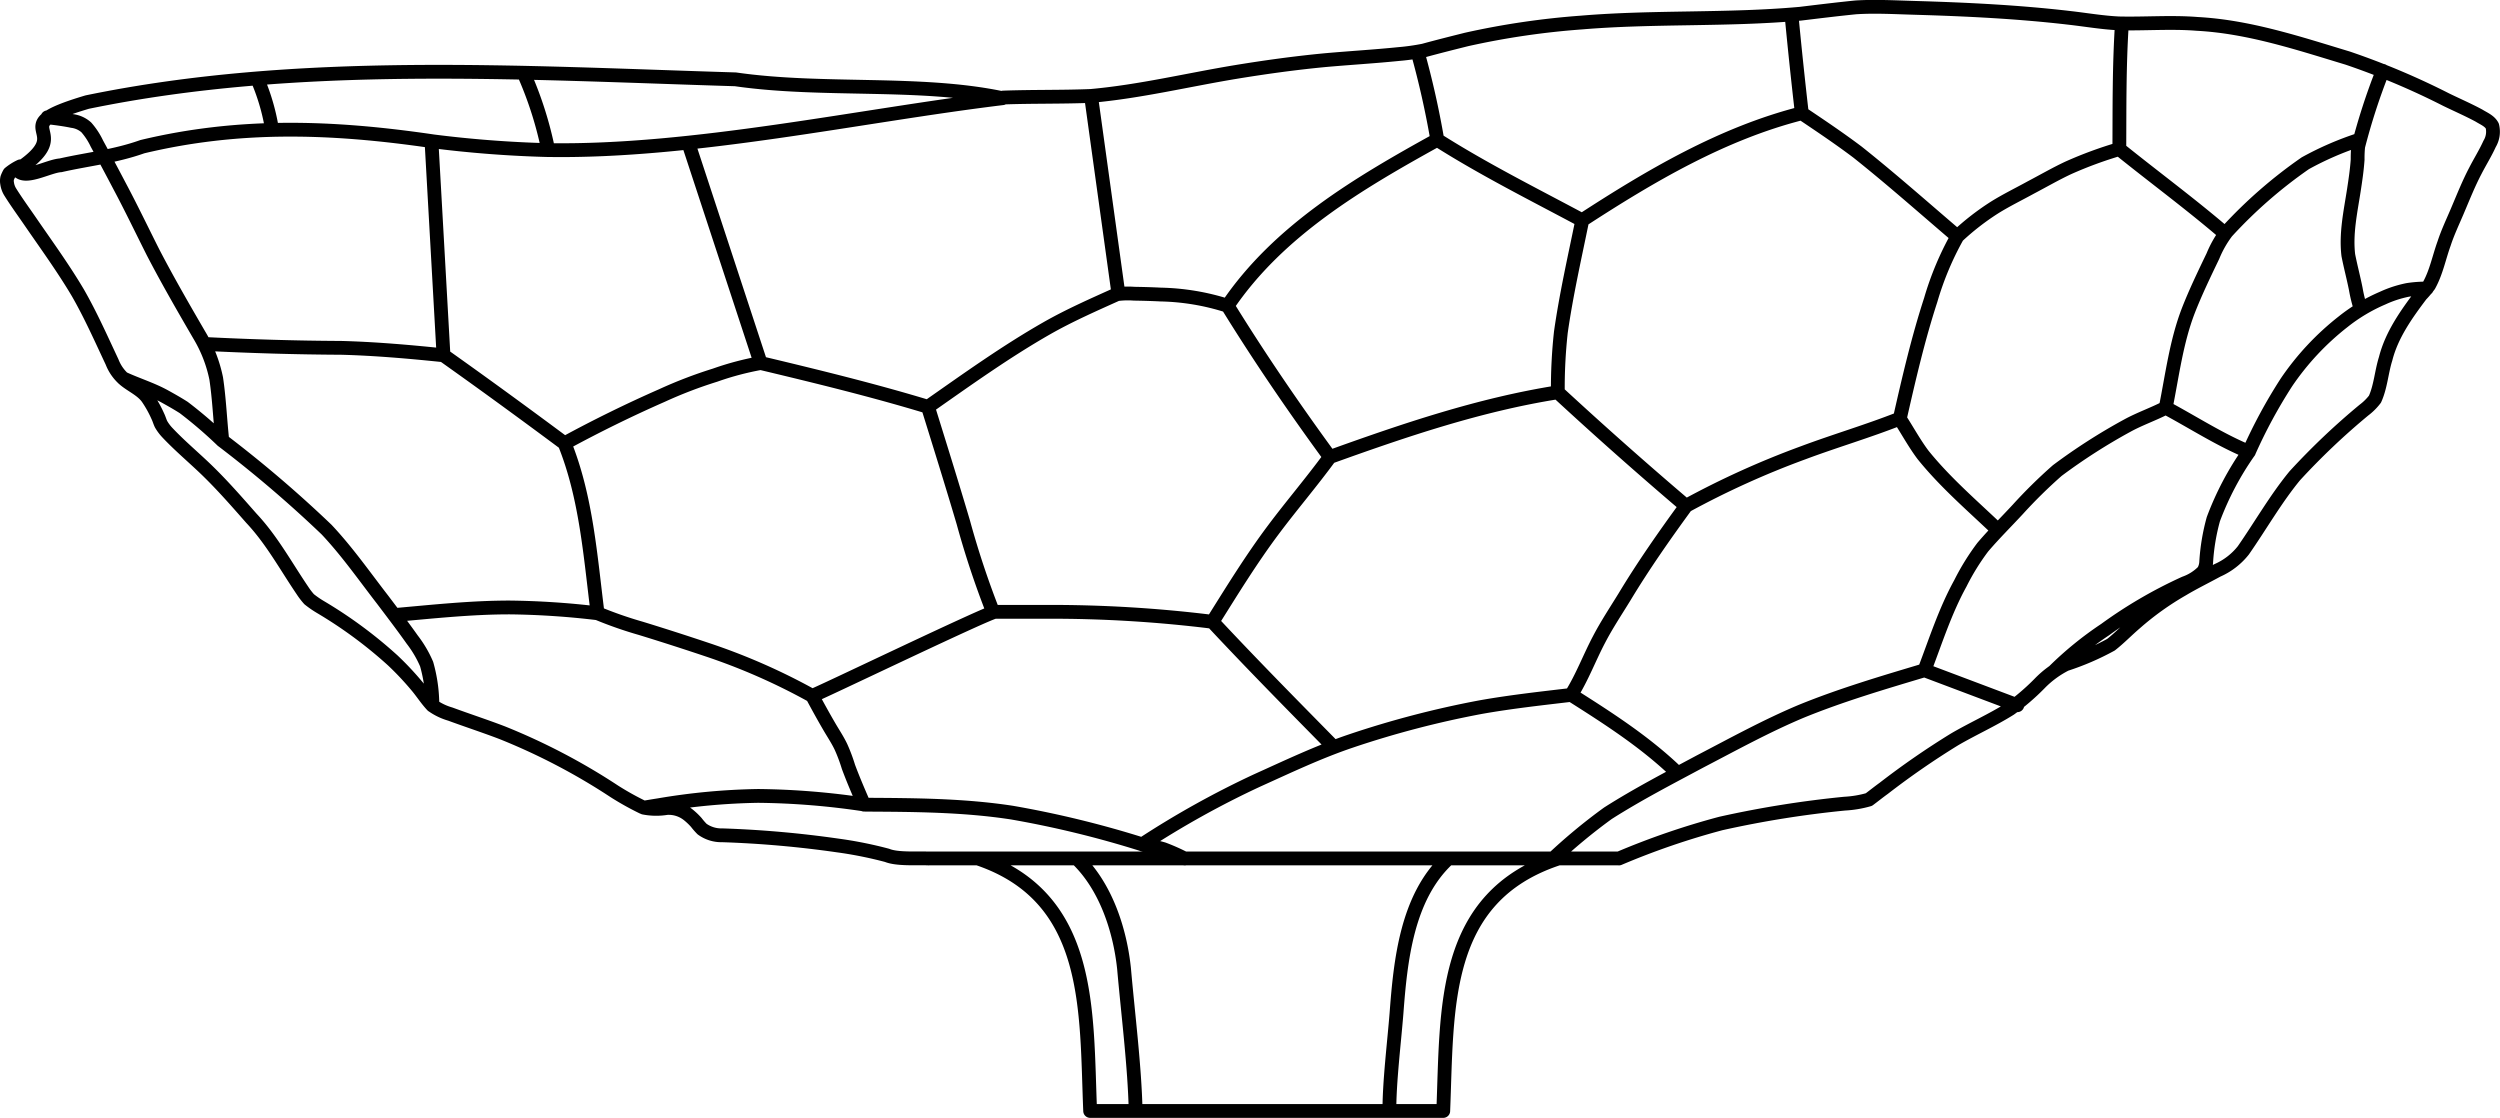
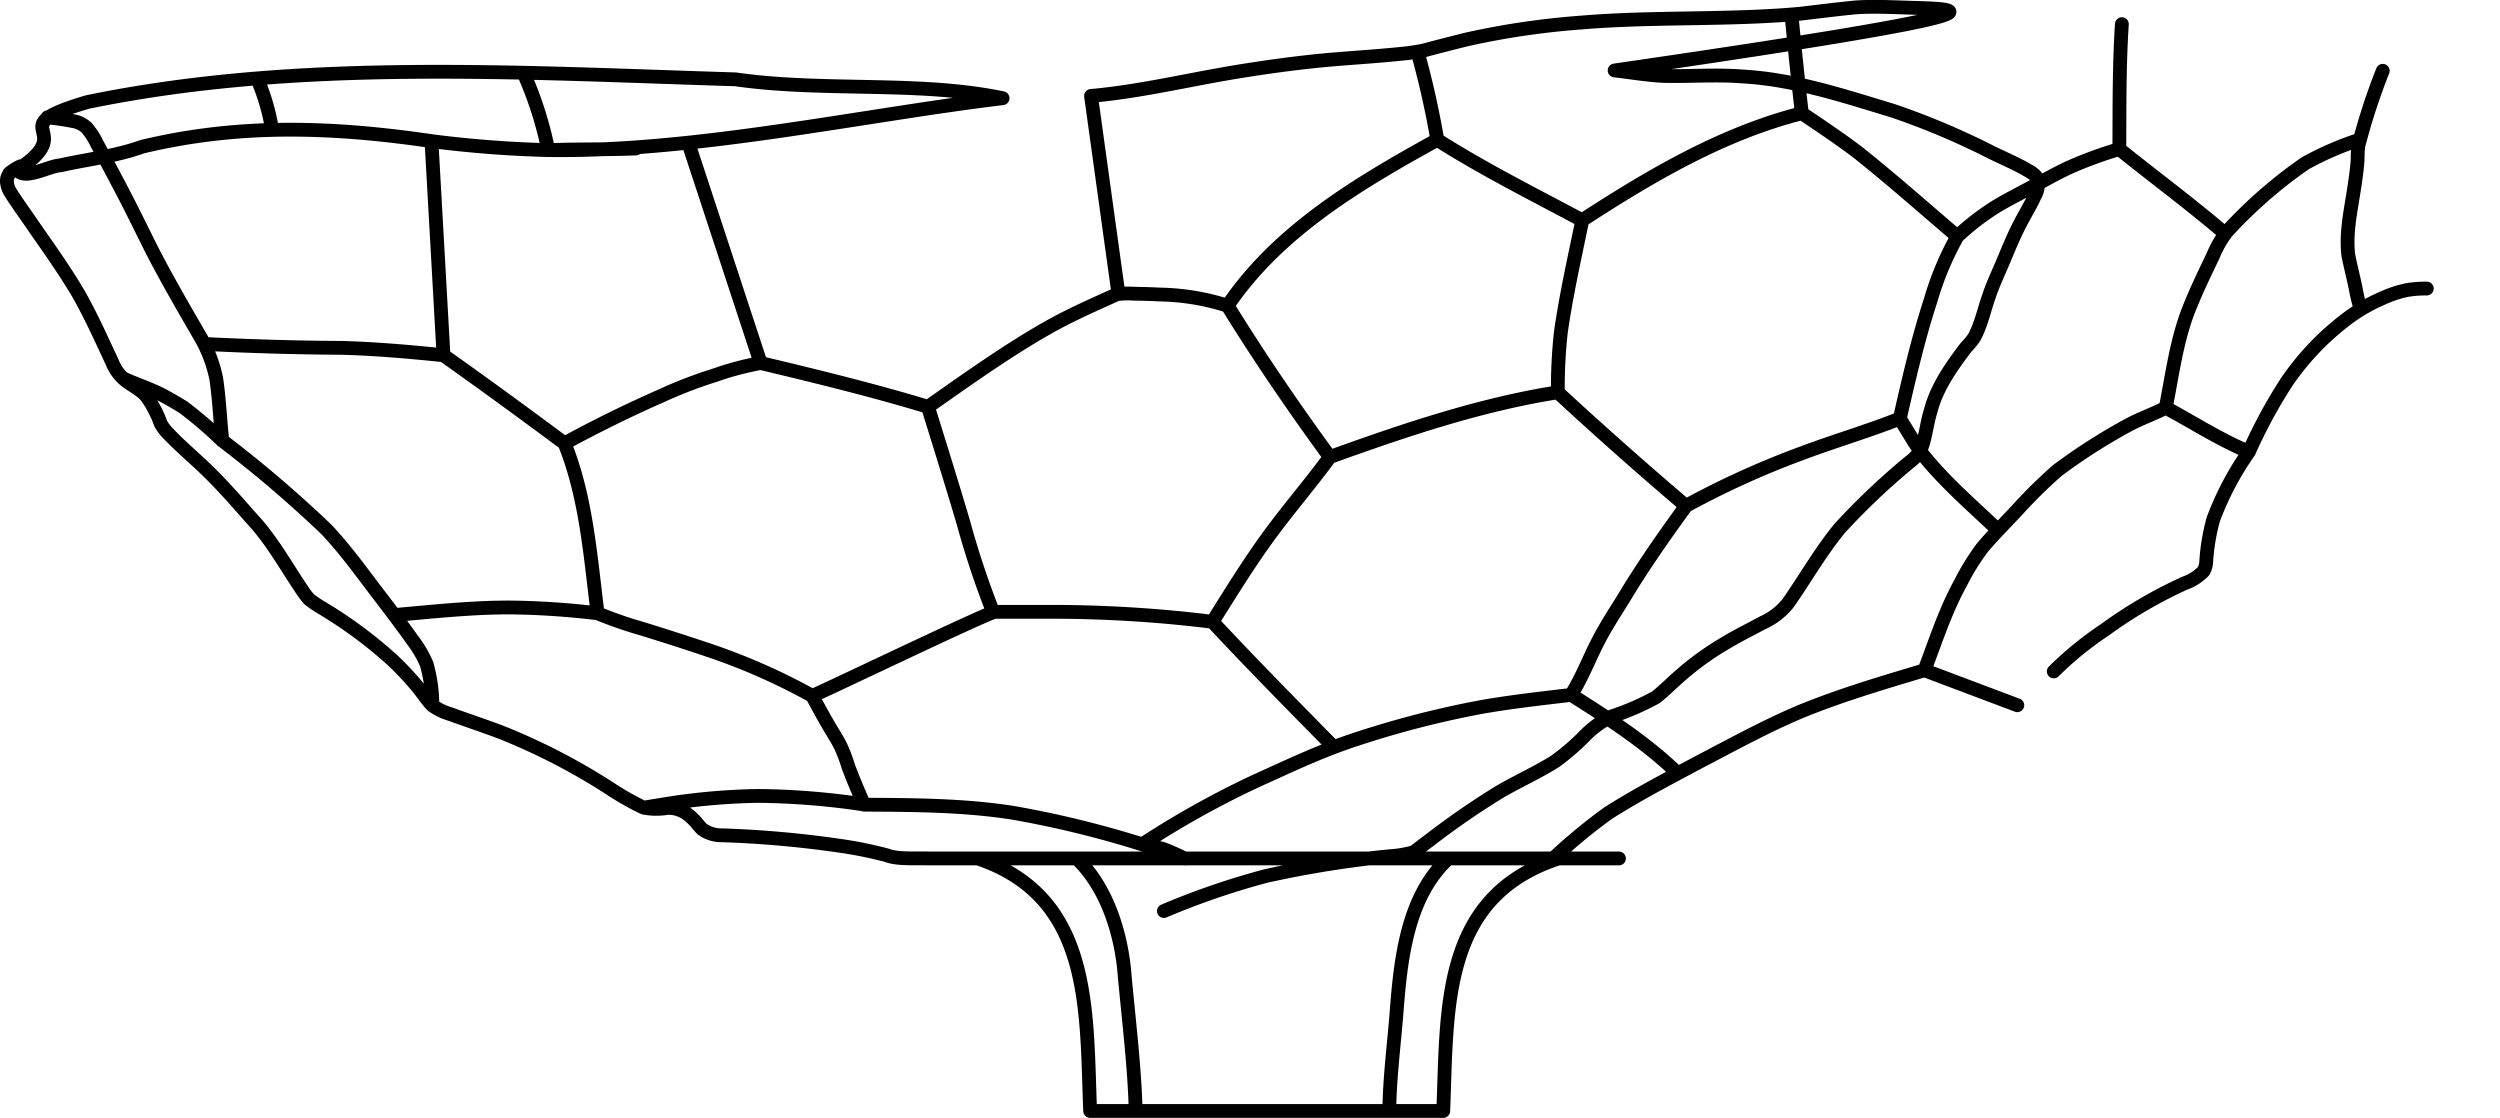
<svg xmlns="http://www.w3.org/2000/svg" width="362.274" height="162.029" viewBox="0 0 362.274 162.029">
-   <path id="Pfad_129" data-name="Pfad 129" d="M109.584,51.983a42.486,42.486,0,0,0-6.6,1.752,64.932,64.932,0,0,0-7.7,2.951q-7.2,3.167-14.113,6.932c-5.8-4.311-11.645-8.581-17.544-12.761L61.884,19.825a166.225,166.225,0,0,0,16.921,1.3m65.944-7.616c4.233-.153,8.471-.062,12.7-.233m76.513,110.5a110.508,110.508,0,0,1,14.767-5.073,149.875,149.875,0,0,1,17.933-2.873,15.58,15.58,0,0,0,3.519-.593c.716-.531,1.419-1.1,2.143-1.62a116.463,116.463,0,0,1,10.271-7.1c2.64-1.542,5.448-2.792,8.039-4.418a33.213,33.213,0,0,0,4.254-3.651,14.2,14.2,0,0,1,3.815-2.819,38.077,38.077,0,0,0,6.556-2.83c1.231-.966,2.326-2.106,3.517-3.125a41.883,41.883,0,0,1,6.843-4.9c1.647-.984,3.375-1.824,5.056-2.744a9.843,9.843,0,0,0,3.766-2.905c2.5-3.587,4.67-7.417,7.452-10.805a100.992,100.992,0,0,1,10.025-9.52,8.215,8.215,0,0,0,1.6-1.588c.829-1.846.936-3.922,1.54-5.842.877-3.466,3-6.446,5.124-9.26a13.387,13.387,0,0,0,1.17-1.392c1.049-1.886,1.451-4.043,2.181-6.057.518-1.588,1.237-3.1,1.886-4.627.85-1.993,1.644-4.013,2.653-5.931.668-1.3,1.446-2.538,2.049-3.868a3.444,3.444,0,0,0,.4-2.6c-.376-.746-1.25-1.084-1.926-1.508-1.545-.832-3.155-1.534-4.735-2.3a108.346,108.346,0,0,0-14.3-6.036c-7.125-2.151-14.311-4.552-21.8-4.955-3.79-.3-7.589.016-11.382-.075-2.382-.115-4.737-.526-7.1-.794C291.815,1.093,284.3.728,276.8.511c-2.838-.08-5.684-.249-8.522-.07-2.691.271-5.376.6-8.058.925-10.515.95-21.122.394-31.646,1.269A114.791,114.791,0,0,0,211.876,5.09c-2.076.52-4.158,1.043-6.223,1.607a31.75,31.75,0,0,1-3.595.507c-3.562.362-7.135.569-10.7.888-4.3.41-8.589,1-12.852,1.7-7.017,1.156-13.952,2.849-21.047,3.482l3.97,28.644M92.666,116.414a9.362,9.362,0,0,0,3.316.046,4.532,4.532,0,0,1,3.1.974,9.712,9.712,0,0,1,1.18,1.121,9.844,9.844,0,0,0,.837.96,4.747,4.747,0,0,0,2.916.9,152.716,152.716,0,0,1,16.7,1.47,58.517,58.517,0,0,1,7.192,1.438c1.489.612,4.437.381,6.014.453M6.249,16.37c1.2.142,2.4.292,3.581.537a3.772,3.772,0,0,1,2.036.925A10.064,10.064,0,0,1,13.4,20.176c1.111,2.036,2.2,4.088,3.278,6.14,1.69,3.173,3.246,6.419,4.863,9.63,2.111,4.059,4.4,8.029,6.7,11.983a19.984,19.984,0,0,1,2.449,6.29c.448,2.98.558,6.006.888,9a176.87,176.87,0,0,1,15.1,12.892c2.986,3.168,5.486,6.755,8.147,10.191,1.435,1.9,2.884,3.8,4.265,5.749a16.345,16.345,0,0,1,2.092,3.554,21.909,21.909,0,0,1,.834,6,8.6,8.6,0,0,0,2.6,1.247c2.492.92,5.024,1.741,7.506,2.693a91.508,91.508,0,0,1,16.283,8.52,41.21,41.21,0,0,0,4.048,2.261.746.746,0,0,0,.574.019c.6-.1,1.2-.2,1.8-.292a94.023,94.023,0,0,1,14.405-1.344,109.9,109.9,0,0,1,15.559,1.272c7.079.04,14.2.07,21.208,1.148a145.66,145.66,0,0,1,18.877,4.6M2.316,23.473A7.632,7.632,0,0,0,.726,24.479a4.984,4.984,0,0,0-.319.687,1.864,1.864,0,0,0-.019.751,3.2,3.2,0,0,0,.469,1.3c.9,1.441,1.907,2.822,2.87,4.222,2.358,3.431,4.812,6.8,6.934,10.389,1.851,3.227,3.358,6.637,4.941,10a6.423,6.423,0,0,0,1.838,2.583c1.089.893,2.471,1.459,3.313,2.629a16.642,16.642,0,0,1,1.489,2.68c.177.362.279.759.456,1.121a6.642,6.642,0,0,0,.979,1.293c1.765,1.867,3.739,3.517,5.59,5.3,2.3,2.224,4.41,4.638,6.524,7.042,2.935,3.122,4.981,6.9,7.374,10.43a10.44,10.44,0,0,0,.993,1.3,14.123,14.123,0,0,0,1.679,1.156,64.57,64.57,0,0,1,10.427,7.7,42.947,42.947,0,0,1,3.667,3.922c.705.866,1.317,1.816,2.087,2.629M344.642,9.632a91.808,91.808,0,0,0-3.554,10.953,15.994,15.994,0,0,0-.083,1.9c-.1,1.486-.319,2.967-.545,4.437-.48,3.109-1.18,6.266-.807,9.424.319,1.634.751,3.246,1.078,4.879a20.775,20.775,0,0,0,.716,2.9m9.577-2.94a17.017,17.017,0,0,0-2.763.2,16.184,16.184,0,0,0-3.648,1.194,24.943,24.943,0,0,0-5.711,3.415,38.886,38.886,0,0,0-8.222,8.8,73.767,73.767,0,0,0-5.435,10.051,43.258,43.258,0,0,0-5.15,9.764,30.132,30.132,0,0,0-1.033,6.14,2.954,2.954,0,0,1-.4,1.408,7.049,7.049,0,0,1-2.7,1.719,66.046,66.046,0,0,0-11.545,6.73,49.937,49.937,0,0,0-7.449,6.062m16.224-38.215c4.01,2.146,7.846,4.646,12.058,6.392M341.3,19.61a45.33,45.33,0,0,0-7.879,3.418,67.7,67.7,0,0,0-11.393,9.949,15.513,15.513,0,0,0-1.993,3.5c-1.255,2.615-2.522,5.234-3.576,7.938-1.73,4.5-2.32,9.338-3.267,14.043-1.827.944-3.788,1.615-5.593,2.607a84.547,84.547,0,0,0-10.113,6.489,71.755,71.755,0,0,0-5.724,5.631c-1.693,1.827-3.466,3.584-5.081,5.48a33.955,33.955,0,0,0-3.24,5.234c-2.2,3.986-3.586,8.356-5.207,12.6m13.455,5.07-13.455-5.07c-6.006,1.8-12.039,3.576-17.852,5.947-5.024,2.108-9.807,4.743-14.636,7.256-4.509,2.417-9.067,4.772-13.386,7.522a81.5,81.5,0,0,0-8.139,6.752m-53.183-.185a28.594,28.594,0,0,0-3.117-1.381,26.832,26.832,0,0,0-3.047-.671,131.877,131.877,0,0,1,16.637-9.263c4.472-2.017,8.925-4.142,13.579-5.714a138.975,138.975,0,0,1,18.823-4.917c4.346-.773,8.737-1.253,13.12-1.773,1.6-2.548,2.648-5.386,4.048-8.039,1.105-2.125,2.436-4.123,3.688-6.164,2.739-4.544,5.786-8.89,8.911-13.174q-9.452-8.035-18.574-16.46a74.421,74.421,0,0,1,.437-8.713c.775-5.451,2-10.829,3.1-16.221-7.058-3.78-14.236-7.363-21-11.658M63.628,50.856c-4.925-.51-9.869-.944-14.821-1.076-6.607-.032-13.217-.236-19.818-.566M56.479,88.5c5.564-.491,11.13-1.1,16.72-1.1a117.318,117.318,0,0,1,12.758.842c-1.052-8.289-1.634-16.8-4.786-24.623M85.957,88.24a57.87,57.87,0,0,0,6.274,2.189q4.784,1.469,9.531,3.063a89.934,89.934,0,0,1,15.288,6.714c.392-.021,26.13-12.431,26.53-12.173h7.535a189.028,189.028,0,0,1,23.944,1.446c2.833-4.515,5.628-9.07,8.823-13.337,2.666-3.562,5.566-6.945,8.192-10.542-5.209-7.122-10.191-14.41-14.826-21.921a33.887,33.887,0,0,0-9.67-1.623c-1.3-.067-2.6-.1-3.9-.123a12,12,0,0,0-2.449.07c-3.434,1.55-6.894,3.066-10.169,4.933-5.985,3.415-11.591,7.444-17.232,11.39m41.233,31.155c5.735,6.146,11.647,12.133,17.544,18.123m49.873,3.831c-4.617-4.477-10.035-7.954-15.443-11.377M225.1,56.219c-11.342,1.792-22.257,5.5-33.03,9.381M177.248,43.678c7.39-10.934,19.081-17.8,30.39-24.051a127.06,127.06,0,0,0-2.849-12.686m55.665,8.842c-11.535,2.935-21.916,9.064-31.817,15.5M258.962,1.514q.68,7.138,1.5,14.268c2.723,1.827,5.451,3.659,8.069,5.633,4.939,3.927,9.665,8.123,14.464,12.216a36.761,36.761,0,0,1,5.373-4.174c1.693-1.06,3.5-1.937,5.247-2.9,1.837-.963,3.635-2.009,5.515-2.884a58.974,58.974,0,0,1,7.342-2.7c.03-6.033-.024-12.079.368-18.1M283,33.632a43.956,43.956,0,0,0-3.857,9.2c-1.835,5.641-3.176,11.427-4.485,17.208M288.9,76.206c-3.715-3.544-7.656-6.913-10.883-10.926-1.245-1.663-2.24-3.5-3.367-5.244-4.6,1.821-9.359,3.214-13.995,4.949a125.417,125.417,0,0,0-16.975,7.693M61.884,19.822l-.1-.011m17.023,1.309c21.066.333,45.163-5.006,65.837-7.516-11.932-2.524-26.058-.907-38.709-2.736-31.208-.944-63.321-3.021-93.947,3.3-12.951,3.86-.861,3.782-10.078,9.8.92,1.583,4.485-.539,6.226-.641,4.1-.925,7.806-1.266,11.849-2.7,13.973-3.348,27.356-2.94,42-.794m37.255.673,10.341,31.471c8.123,1.942,16.251,3.919,24.244,6.344,1.728,5.566,3.471,11.14,5.124,16.731a128.974,128.974,0,0,0,4.305,12.978m178.55-54.8c-4.963-4.265-10.245-8.149-15.339-12.256m-181.9,95c-.786-1.813-1.572-3.632-2.259-5.483a24.212,24.212,0,0,0-1.078-2.876c-.451-.958-1.038-1.84-1.575-2.75-.9-1.534-1.762-3.1-2.6-4.665M31.575,63.223a63,63,0,0,0-5.593-4.8c-.88-.561-1.787-1.076-2.7-1.58-1.945-1.081-4.094-1.719-6.105-2.661m61.628-33.07A53.531,53.531,0,0,0,75.5,10.562m-36.71,7.632a30.8,30.8,0,0,0-2-7.044M133.92,123.772H233.964m-8.764,0c-17.074,5.609-16.09,21.728-16.7,36.589m-51.166,0c-.606-14.55.418-30.932-16.24-36.576m22.831,36.576c-.129-6.358-1.129-14.29-1.682-20.642-.59-5.588-2.626-11.806-6.717-15.805m53.572,0c-5.883,5.553-6.8,14.684-7.374,22.318-.322,4.08-1.052,10.038-1.025,14.129m7.8,0H157.338" transform="translate(0.64 0.627)" fill="none" stroke="#000" stroke-linecap="round" stroke-linejoin="round" stroke-width="2" />
+   <path id="Pfad_129" data-name="Pfad 129" d="M109.584,51.983a42.486,42.486,0,0,0-6.6,1.752,64.932,64.932,0,0,0-7.7,2.951q-7.2,3.167-14.113,6.932c-5.8-4.311-11.645-8.581-17.544-12.761L61.884,19.825a166.225,166.225,0,0,0,16.921,1.3c4.233-.153,8.471-.062,12.7-.233m76.513,110.5a110.508,110.508,0,0,1,14.767-5.073,149.875,149.875,0,0,1,17.933-2.873,15.58,15.58,0,0,0,3.519-.593c.716-.531,1.419-1.1,2.143-1.62a116.463,116.463,0,0,1,10.271-7.1c2.64-1.542,5.448-2.792,8.039-4.418a33.213,33.213,0,0,0,4.254-3.651,14.2,14.2,0,0,1,3.815-2.819,38.077,38.077,0,0,0,6.556-2.83c1.231-.966,2.326-2.106,3.517-3.125a41.883,41.883,0,0,1,6.843-4.9c1.647-.984,3.375-1.824,5.056-2.744a9.843,9.843,0,0,0,3.766-2.905c2.5-3.587,4.67-7.417,7.452-10.805a100.992,100.992,0,0,1,10.025-9.52,8.215,8.215,0,0,0,1.6-1.588c.829-1.846.936-3.922,1.54-5.842.877-3.466,3-6.446,5.124-9.26a13.387,13.387,0,0,0,1.17-1.392c1.049-1.886,1.451-4.043,2.181-6.057.518-1.588,1.237-3.1,1.886-4.627.85-1.993,1.644-4.013,2.653-5.931.668-1.3,1.446-2.538,2.049-3.868a3.444,3.444,0,0,0,.4-2.6c-.376-.746-1.25-1.084-1.926-1.508-1.545-.832-3.155-1.534-4.735-2.3a108.346,108.346,0,0,0-14.3-6.036c-7.125-2.151-14.311-4.552-21.8-4.955-3.79-.3-7.589.016-11.382-.075-2.382-.115-4.737-.526-7.1-.794C291.815,1.093,284.3.728,276.8.511c-2.838-.08-5.684-.249-8.522-.07-2.691.271-5.376.6-8.058.925-10.515.95-21.122.394-31.646,1.269A114.791,114.791,0,0,0,211.876,5.09c-2.076.52-4.158,1.043-6.223,1.607a31.75,31.75,0,0,1-3.595.507c-3.562.362-7.135.569-10.7.888-4.3.41-8.589,1-12.852,1.7-7.017,1.156-13.952,2.849-21.047,3.482l3.97,28.644M92.666,116.414a9.362,9.362,0,0,0,3.316.046,4.532,4.532,0,0,1,3.1.974,9.712,9.712,0,0,1,1.18,1.121,9.844,9.844,0,0,0,.837.96,4.747,4.747,0,0,0,2.916.9,152.716,152.716,0,0,1,16.7,1.47,58.517,58.517,0,0,1,7.192,1.438c1.489.612,4.437.381,6.014.453M6.249,16.37c1.2.142,2.4.292,3.581.537a3.772,3.772,0,0,1,2.036.925A10.064,10.064,0,0,1,13.4,20.176c1.111,2.036,2.2,4.088,3.278,6.14,1.69,3.173,3.246,6.419,4.863,9.63,2.111,4.059,4.4,8.029,6.7,11.983a19.984,19.984,0,0,1,2.449,6.29c.448,2.98.558,6.006.888,9a176.87,176.87,0,0,1,15.1,12.892c2.986,3.168,5.486,6.755,8.147,10.191,1.435,1.9,2.884,3.8,4.265,5.749a16.345,16.345,0,0,1,2.092,3.554,21.909,21.909,0,0,1,.834,6,8.6,8.6,0,0,0,2.6,1.247c2.492.92,5.024,1.741,7.506,2.693a91.508,91.508,0,0,1,16.283,8.52,41.21,41.21,0,0,0,4.048,2.261.746.746,0,0,0,.574.019c.6-.1,1.2-.2,1.8-.292a94.023,94.023,0,0,1,14.405-1.344,109.9,109.9,0,0,1,15.559,1.272c7.079.04,14.2.07,21.208,1.148a145.66,145.66,0,0,1,18.877,4.6M2.316,23.473A7.632,7.632,0,0,0,.726,24.479a4.984,4.984,0,0,0-.319.687,1.864,1.864,0,0,0-.019.751,3.2,3.2,0,0,0,.469,1.3c.9,1.441,1.907,2.822,2.87,4.222,2.358,3.431,4.812,6.8,6.934,10.389,1.851,3.227,3.358,6.637,4.941,10a6.423,6.423,0,0,0,1.838,2.583c1.089.893,2.471,1.459,3.313,2.629a16.642,16.642,0,0,1,1.489,2.68c.177.362.279.759.456,1.121a6.642,6.642,0,0,0,.979,1.293c1.765,1.867,3.739,3.517,5.59,5.3,2.3,2.224,4.41,4.638,6.524,7.042,2.935,3.122,4.981,6.9,7.374,10.43a10.44,10.44,0,0,0,.993,1.3,14.123,14.123,0,0,0,1.679,1.156,64.57,64.57,0,0,1,10.427,7.7,42.947,42.947,0,0,1,3.667,3.922c.705.866,1.317,1.816,2.087,2.629M344.642,9.632a91.808,91.808,0,0,0-3.554,10.953,15.994,15.994,0,0,0-.083,1.9c-.1,1.486-.319,2.967-.545,4.437-.48,3.109-1.18,6.266-.807,9.424.319,1.634.751,3.246,1.078,4.879a20.775,20.775,0,0,0,.716,2.9m9.577-2.94a17.017,17.017,0,0,0-2.763.2,16.184,16.184,0,0,0-3.648,1.194,24.943,24.943,0,0,0-5.711,3.415,38.886,38.886,0,0,0-8.222,8.8,73.767,73.767,0,0,0-5.435,10.051,43.258,43.258,0,0,0-5.15,9.764,30.132,30.132,0,0,0-1.033,6.14,2.954,2.954,0,0,1-.4,1.408,7.049,7.049,0,0,1-2.7,1.719,66.046,66.046,0,0,0-11.545,6.73,49.937,49.937,0,0,0-7.449,6.062m16.224-38.215c4.01,2.146,7.846,4.646,12.058,6.392M341.3,19.61a45.33,45.33,0,0,0-7.879,3.418,67.7,67.7,0,0,0-11.393,9.949,15.513,15.513,0,0,0-1.993,3.5c-1.255,2.615-2.522,5.234-3.576,7.938-1.73,4.5-2.32,9.338-3.267,14.043-1.827.944-3.788,1.615-5.593,2.607a84.547,84.547,0,0,0-10.113,6.489,71.755,71.755,0,0,0-5.724,5.631c-1.693,1.827-3.466,3.584-5.081,5.48a33.955,33.955,0,0,0-3.24,5.234c-2.2,3.986-3.586,8.356-5.207,12.6m13.455,5.07-13.455-5.07c-6.006,1.8-12.039,3.576-17.852,5.947-5.024,2.108-9.807,4.743-14.636,7.256-4.509,2.417-9.067,4.772-13.386,7.522a81.5,81.5,0,0,0-8.139,6.752m-53.183-.185a28.594,28.594,0,0,0-3.117-1.381,26.832,26.832,0,0,0-3.047-.671,131.877,131.877,0,0,1,16.637-9.263c4.472-2.017,8.925-4.142,13.579-5.714a138.975,138.975,0,0,1,18.823-4.917c4.346-.773,8.737-1.253,13.12-1.773,1.6-2.548,2.648-5.386,4.048-8.039,1.105-2.125,2.436-4.123,3.688-6.164,2.739-4.544,5.786-8.89,8.911-13.174q-9.452-8.035-18.574-16.46a74.421,74.421,0,0,1,.437-8.713c.775-5.451,2-10.829,3.1-16.221-7.058-3.78-14.236-7.363-21-11.658M63.628,50.856c-4.925-.51-9.869-.944-14.821-1.076-6.607-.032-13.217-.236-19.818-.566M56.479,88.5c5.564-.491,11.13-1.1,16.72-1.1a117.318,117.318,0,0,1,12.758.842c-1.052-8.289-1.634-16.8-4.786-24.623M85.957,88.24a57.87,57.87,0,0,0,6.274,2.189q4.784,1.469,9.531,3.063a89.934,89.934,0,0,1,15.288,6.714c.392-.021,26.13-12.431,26.53-12.173h7.535a189.028,189.028,0,0,1,23.944,1.446c2.833-4.515,5.628-9.07,8.823-13.337,2.666-3.562,5.566-6.945,8.192-10.542-5.209-7.122-10.191-14.41-14.826-21.921a33.887,33.887,0,0,0-9.67-1.623c-1.3-.067-2.6-.1-3.9-.123a12,12,0,0,0-2.449.07c-3.434,1.55-6.894,3.066-10.169,4.933-5.985,3.415-11.591,7.444-17.232,11.39m41.233,31.155c5.735,6.146,11.647,12.133,17.544,18.123m49.873,3.831c-4.617-4.477-10.035-7.954-15.443-11.377M225.1,56.219c-11.342,1.792-22.257,5.5-33.03,9.381M177.248,43.678c7.39-10.934,19.081-17.8,30.39-24.051a127.06,127.06,0,0,0-2.849-12.686m55.665,8.842c-11.535,2.935-21.916,9.064-31.817,15.5M258.962,1.514q.68,7.138,1.5,14.268c2.723,1.827,5.451,3.659,8.069,5.633,4.939,3.927,9.665,8.123,14.464,12.216a36.761,36.761,0,0,1,5.373-4.174c1.693-1.06,3.5-1.937,5.247-2.9,1.837-.963,3.635-2.009,5.515-2.884a58.974,58.974,0,0,1,7.342-2.7c.03-6.033-.024-12.079.368-18.1M283,33.632a43.956,43.956,0,0,0-3.857,9.2c-1.835,5.641-3.176,11.427-4.485,17.208M288.9,76.206c-3.715-3.544-7.656-6.913-10.883-10.926-1.245-1.663-2.24-3.5-3.367-5.244-4.6,1.821-9.359,3.214-13.995,4.949a125.417,125.417,0,0,0-16.975,7.693M61.884,19.822l-.1-.011m17.023,1.309c21.066.333,45.163-5.006,65.837-7.516-11.932-2.524-26.058-.907-38.709-2.736-31.208-.944-63.321-3.021-93.947,3.3-12.951,3.86-.861,3.782-10.078,9.8.92,1.583,4.485-.539,6.226-.641,4.1-.925,7.806-1.266,11.849-2.7,13.973-3.348,27.356-2.94,42-.794m37.255.673,10.341,31.471c8.123,1.942,16.251,3.919,24.244,6.344,1.728,5.566,3.471,11.14,5.124,16.731a128.974,128.974,0,0,0,4.305,12.978m178.55-54.8c-4.963-4.265-10.245-8.149-15.339-12.256m-181.9,95c-.786-1.813-1.572-3.632-2.259-5.483a24.212,24.212,0,0,0-1.078-2.876c-.451-.958-1.038-1.84-1.575-2.75-.9-1.534-1.762-3.1-2.6-4.665M31.575,63.223a63,63,0,0,0-5.593-4.8c-.88-.561-1.787-1.076-2.7-1.58-1.945-1.081-4.094-1.719-6.105-2.661m61.628-33.07A53.531,53.531,0,0,0,75.5,10.562m-36.71,7.632a30.8,30.8,0,0,0-2-7.044M133.92,123.772H233.964m-8.764,0c-17.074,5.609-16.09,21.728-16.7,36.589m-51.166,0c-.606-14.55.418-30.932-16.24-36.576m22.831,36.576c-.129-6.358-1.129-14.29-1.682-20.642-.59-5.588-2.626-11.806-6.717-15.805m53.572,0c-5.883,5.553-6.8,14.684-7.374,22.318-.322,4.08-1.052,10.038-1.025,14.129m7.8,0H157.338" transform="translate(0.64 0.627)" fill="none" stroke="#000" stroke-linecap="round" stroke-linejoin="round" stroke-width="2" />
</svg>